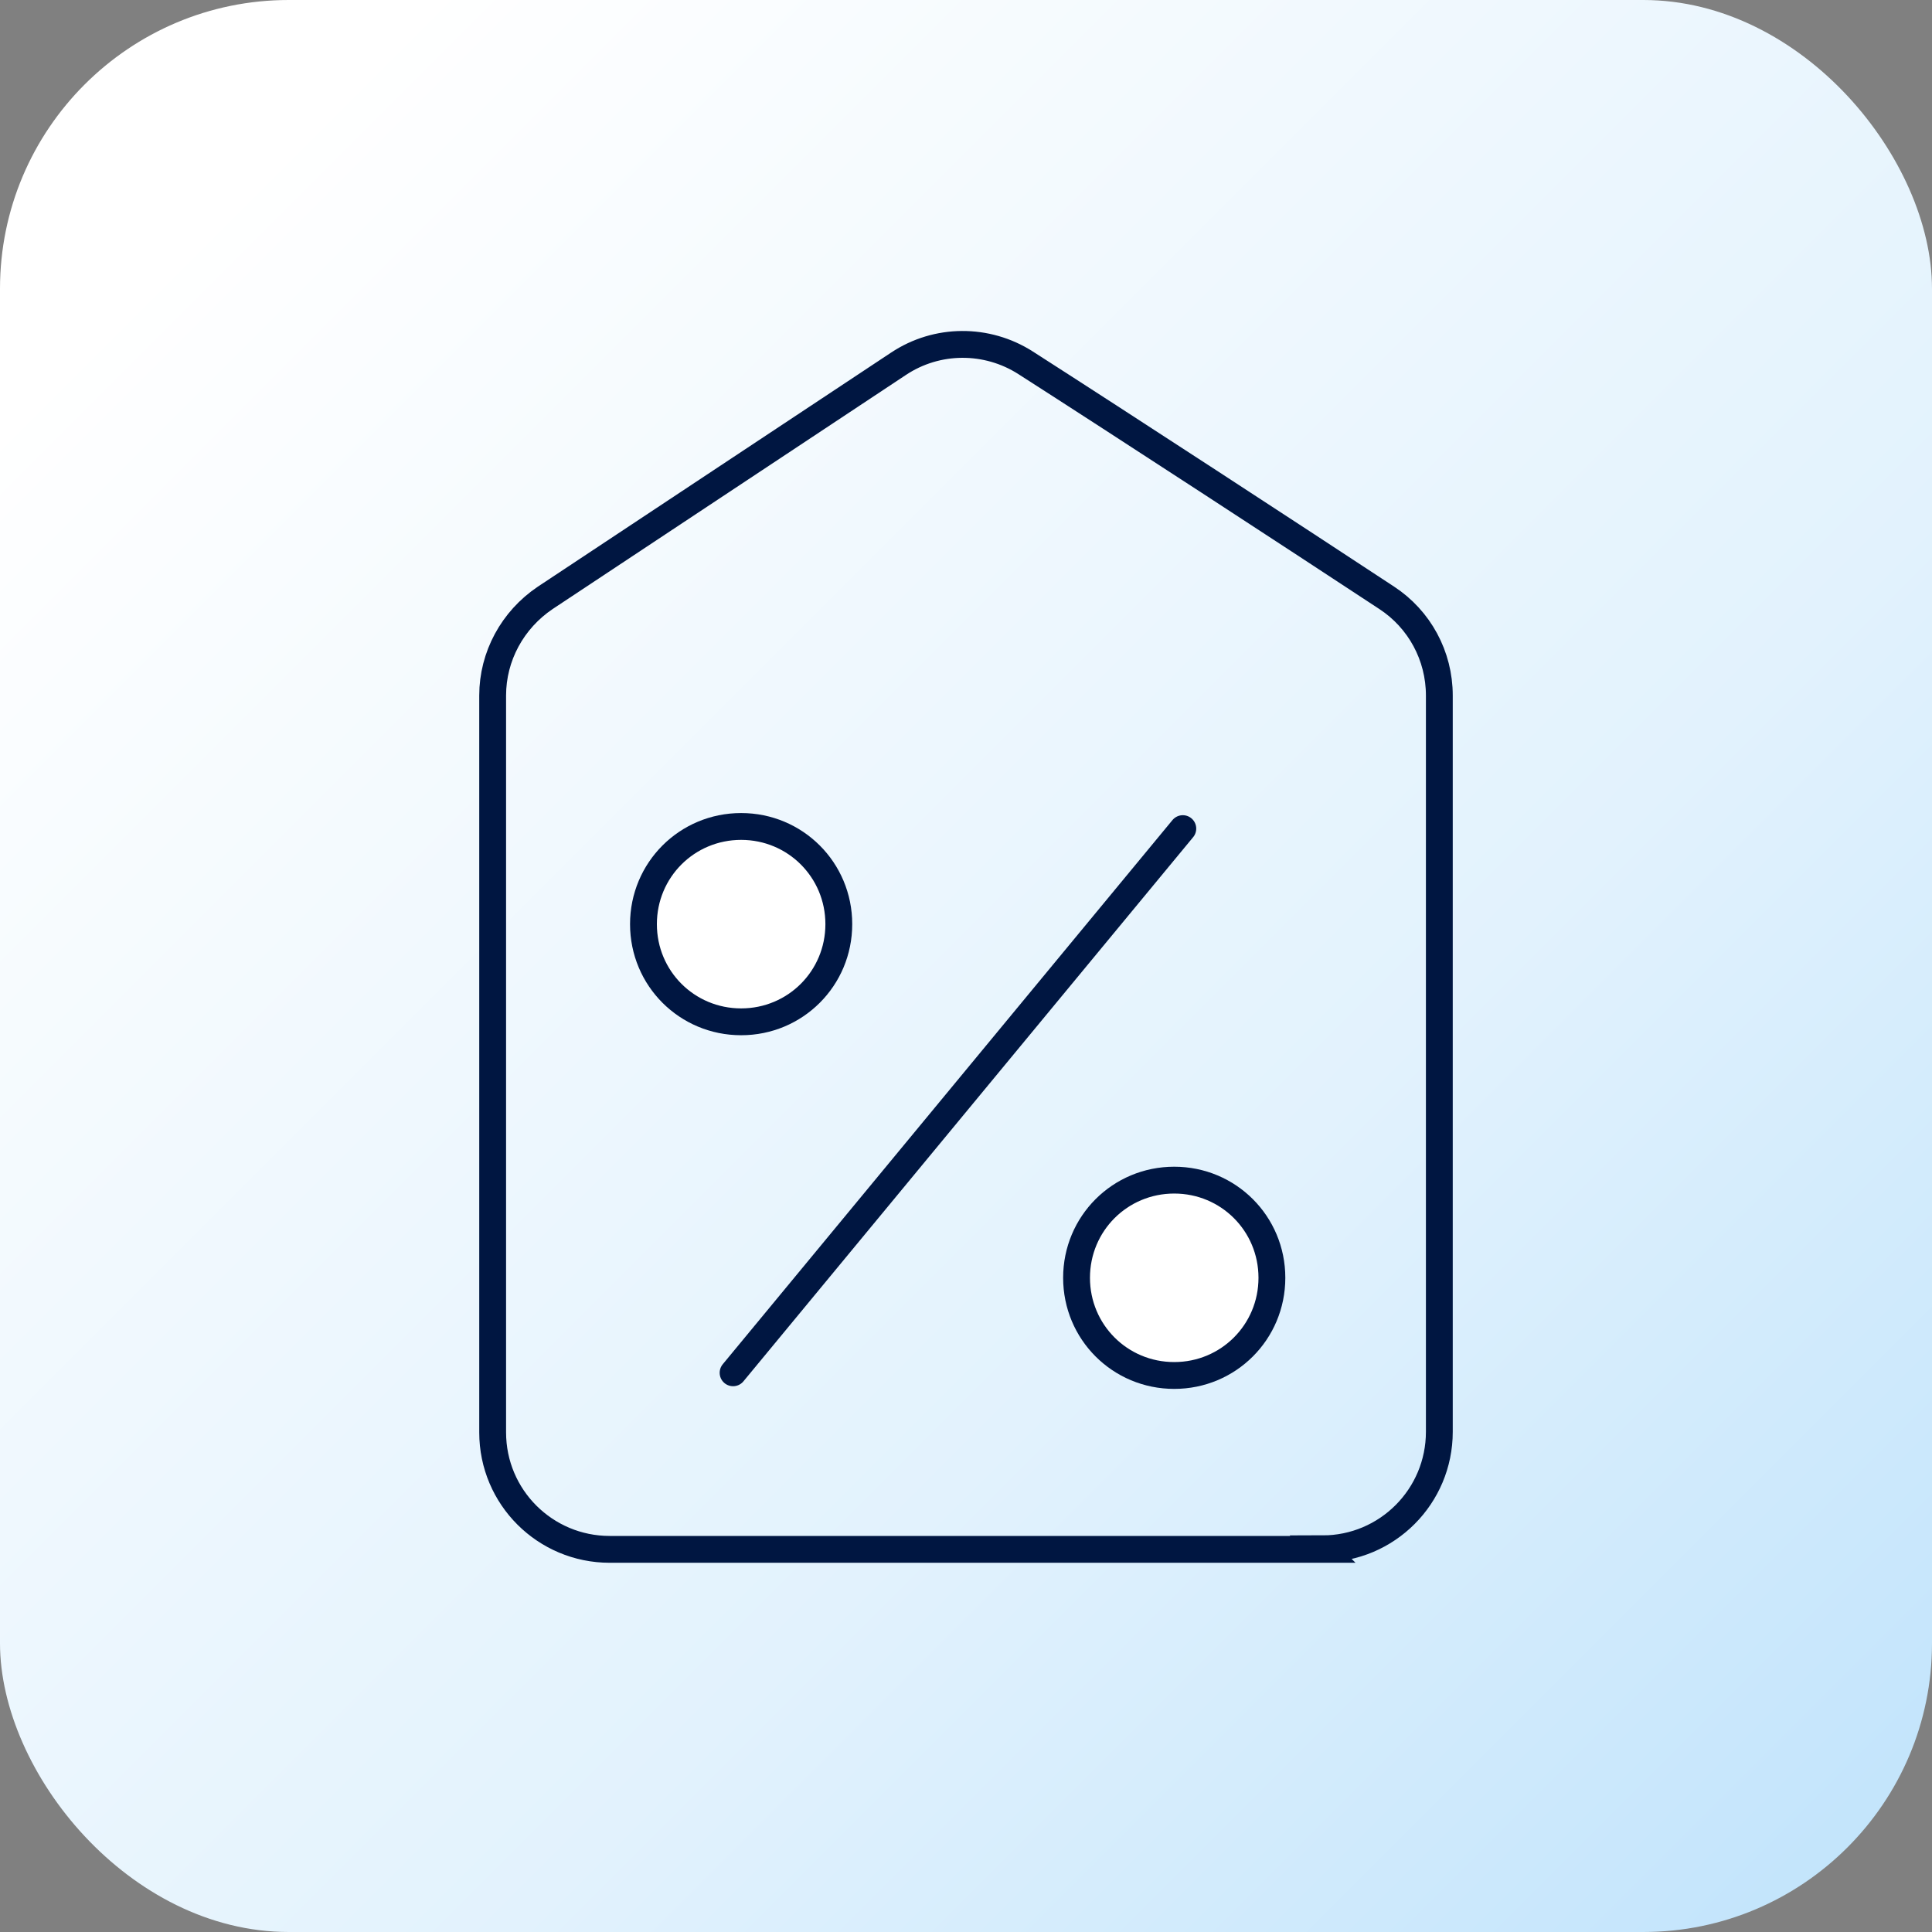
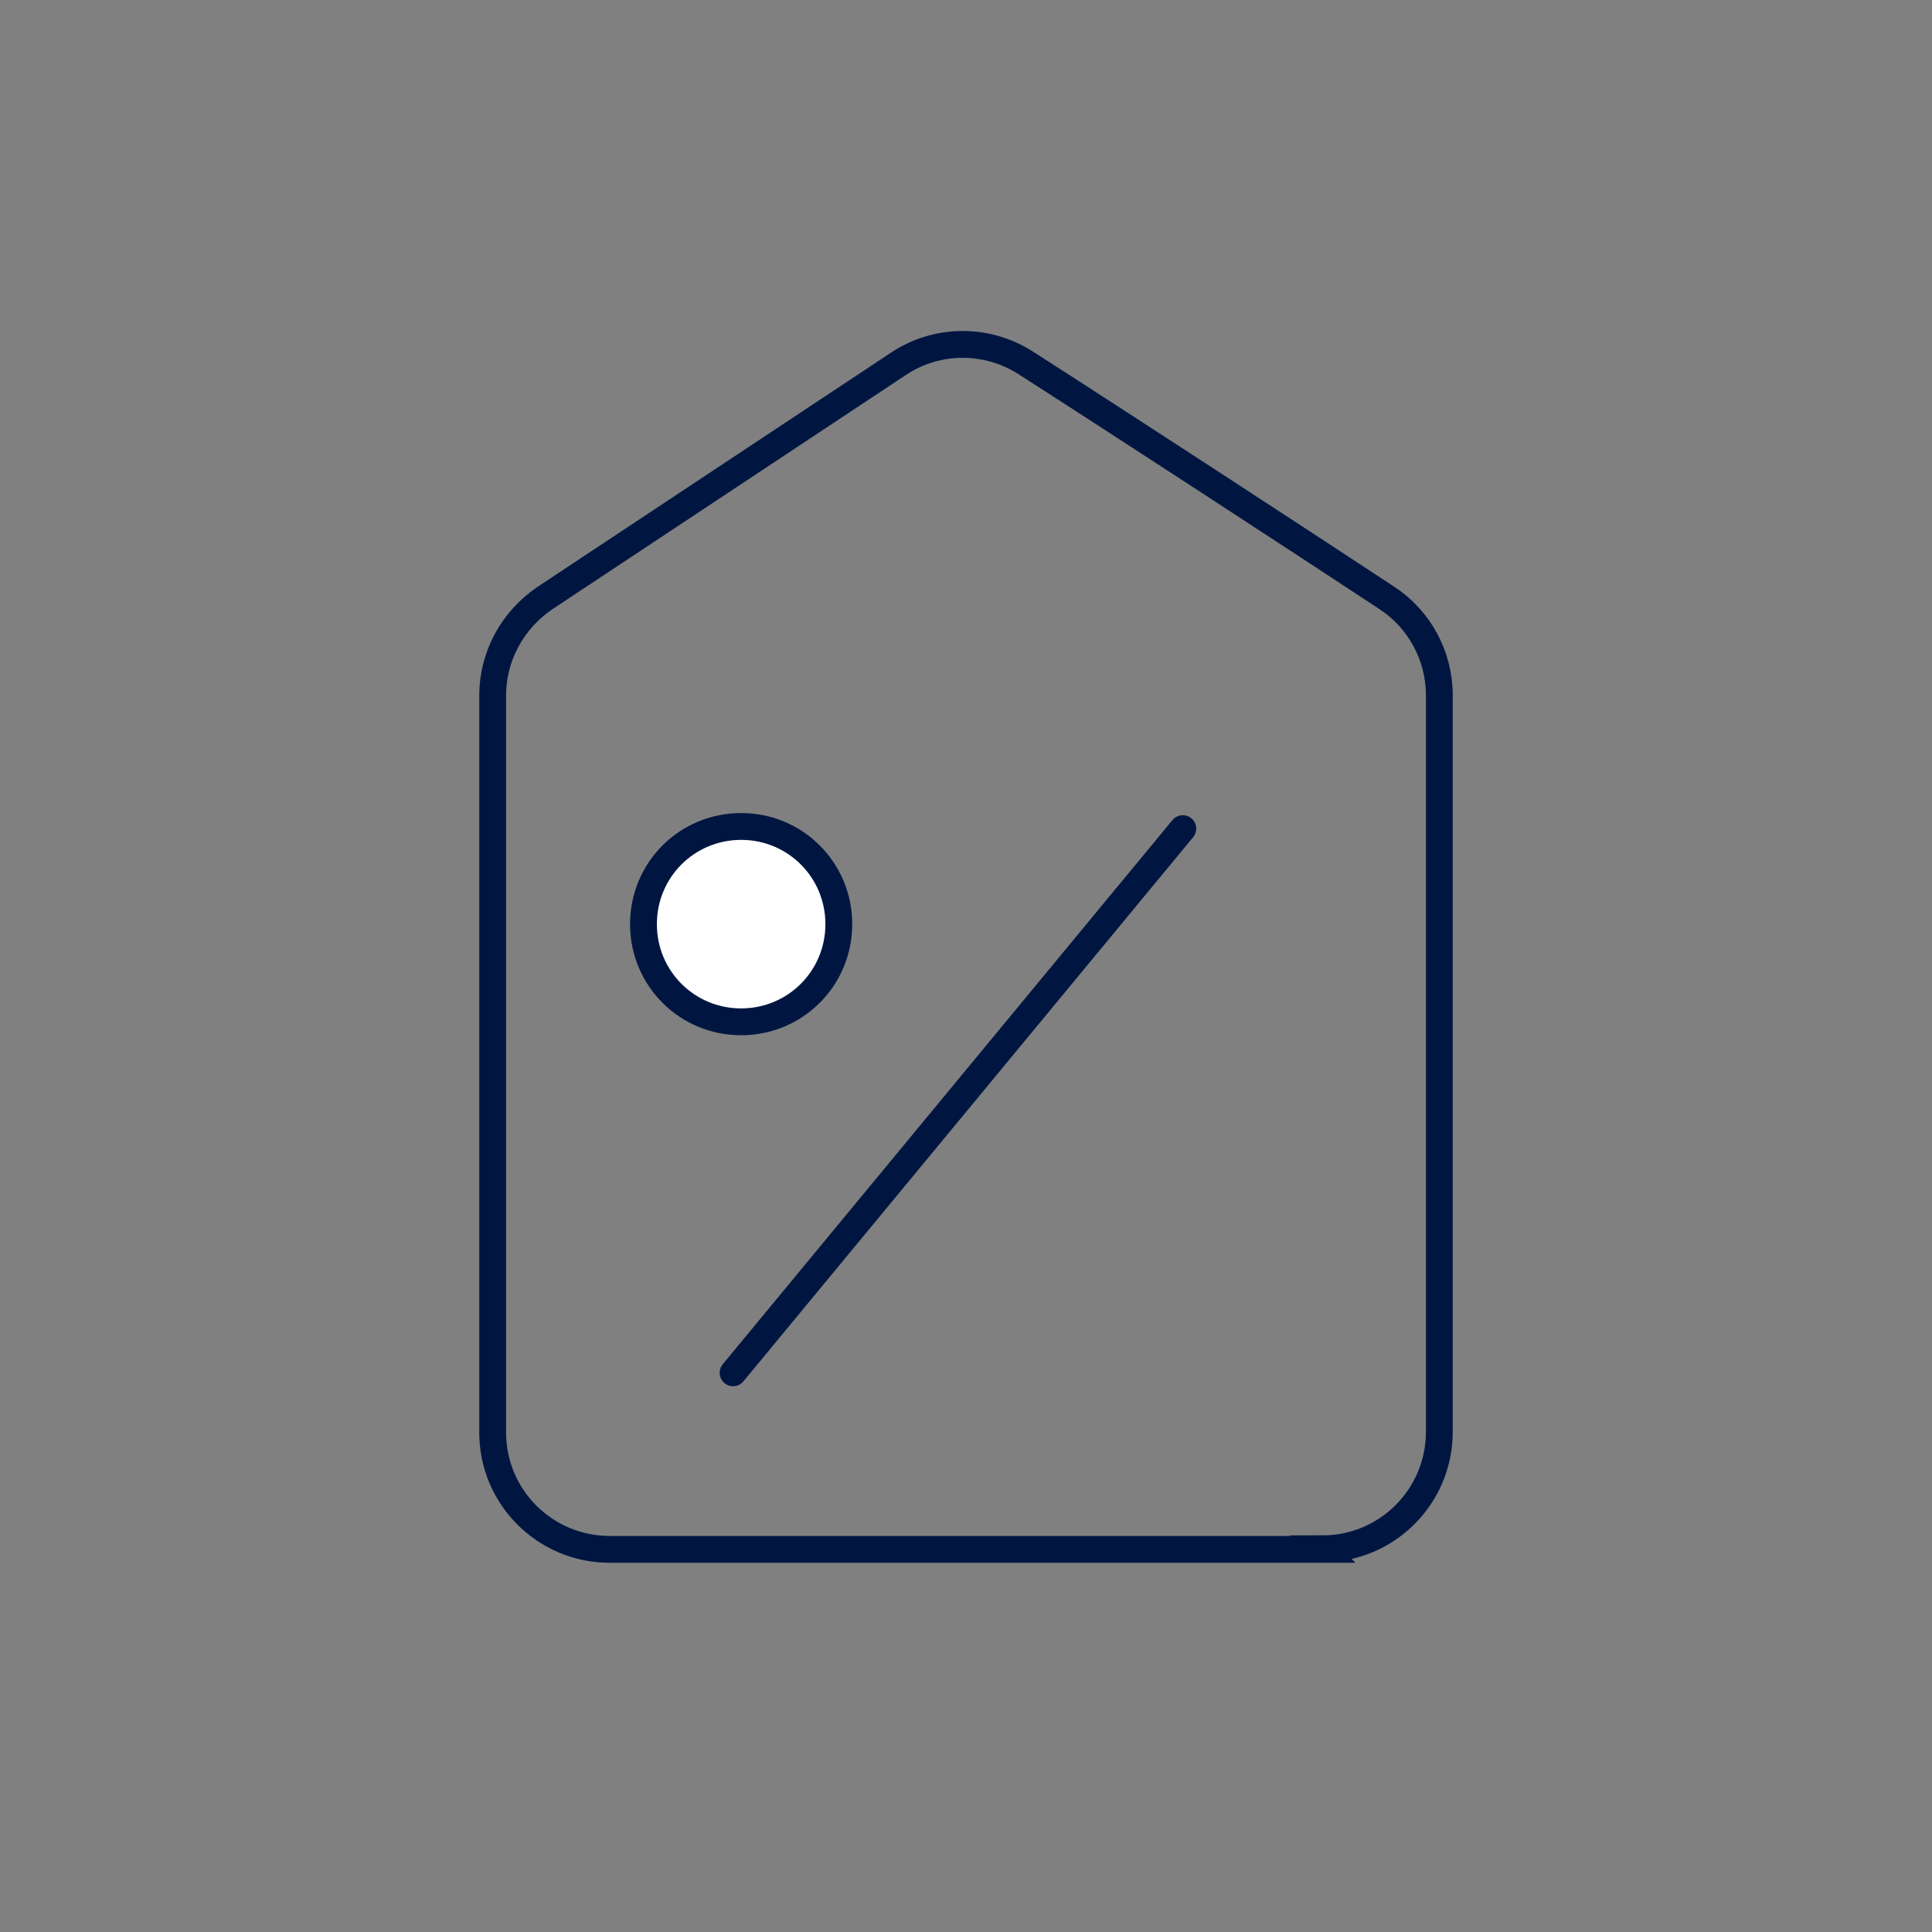
<svg xmlns="http://www.w3.org/2000/svg" xmlns:xlink="http://www.w3.org/1999/xlink" id="b" viewBox="0 0 36 36">
  <rect x="0" y="0" width="36" height="36" fill="#808080" stroke="none" />
  <defs>
    <style>.f{fill:url(#d);}.g{fill:url(#e);stroke-linejoin:round;}.g,.h,.i{stroke:#001641;stroke-linecap:round;stroke-width:.5px;}.h{fill:none;}.h,.i{stroke-miterlimit:10;}.i{fill:#fff;}</style>
    <linearGradient id="d" x1="-1260.67" y1="-283.03" x2="-1259.67" y2="-283.03" gradientTransform="translate(50708.32 32114.42) rotate(45) scale(46.45 -46.45)" gradientUnits="userSpaceOnUse">
      <stop offset="0" stop-color="#fff" />
      <stop offset=".56" stop-color="#e2f2fd" />
      <stop offset="1" stop-color="#bbe1fb" />
    </linearGradient>
    <linearGradient id="e" x1="13.66" y1="20.51" x2="22.04" y2="20.51" gradientTransform="matrix(1,0,0,1,0,0)" xlink:href="#d" />
  </defs>
  <g id="c">
-     <rect class="f" width="36" height="36" rx="5.38" ry="5.38" />
    <path class="h" d="M24.65,28.87h-13.29c-1.2,0-2.18-.97-2.18-2.18v-13.73c0-.73.37-1.41.98-1.82l6.58-4.36c.72-.48,1.65-.48,2.37-.02,1.78,1.14,5.09,3.3,6.73,4.38.61.4.98,1.08.98,1.82v13.72c0,1.2-.97,2.18-2.18,2.18Z" />
-     <path class="i" d="M23.7,23.81c0,1.01-.81,1.82-1.82,1.82s-1.82-.81-1.82-1.82.81-1.82,1.82-1.82,1.82.81,1.82,1.82Z" />
    <path class="i" d="M15.63,17.22c0,1.01-.81,1.82-1.82,1.82s-1.82-.81-1.82-1.82.81-1.82,1.82-1.82,1.82.81,1.82,1.82Z" />
    <line class="g" x1="13.66" y1="25.58" x2="22.04" y2="15.44" />
  </g>
</svg>